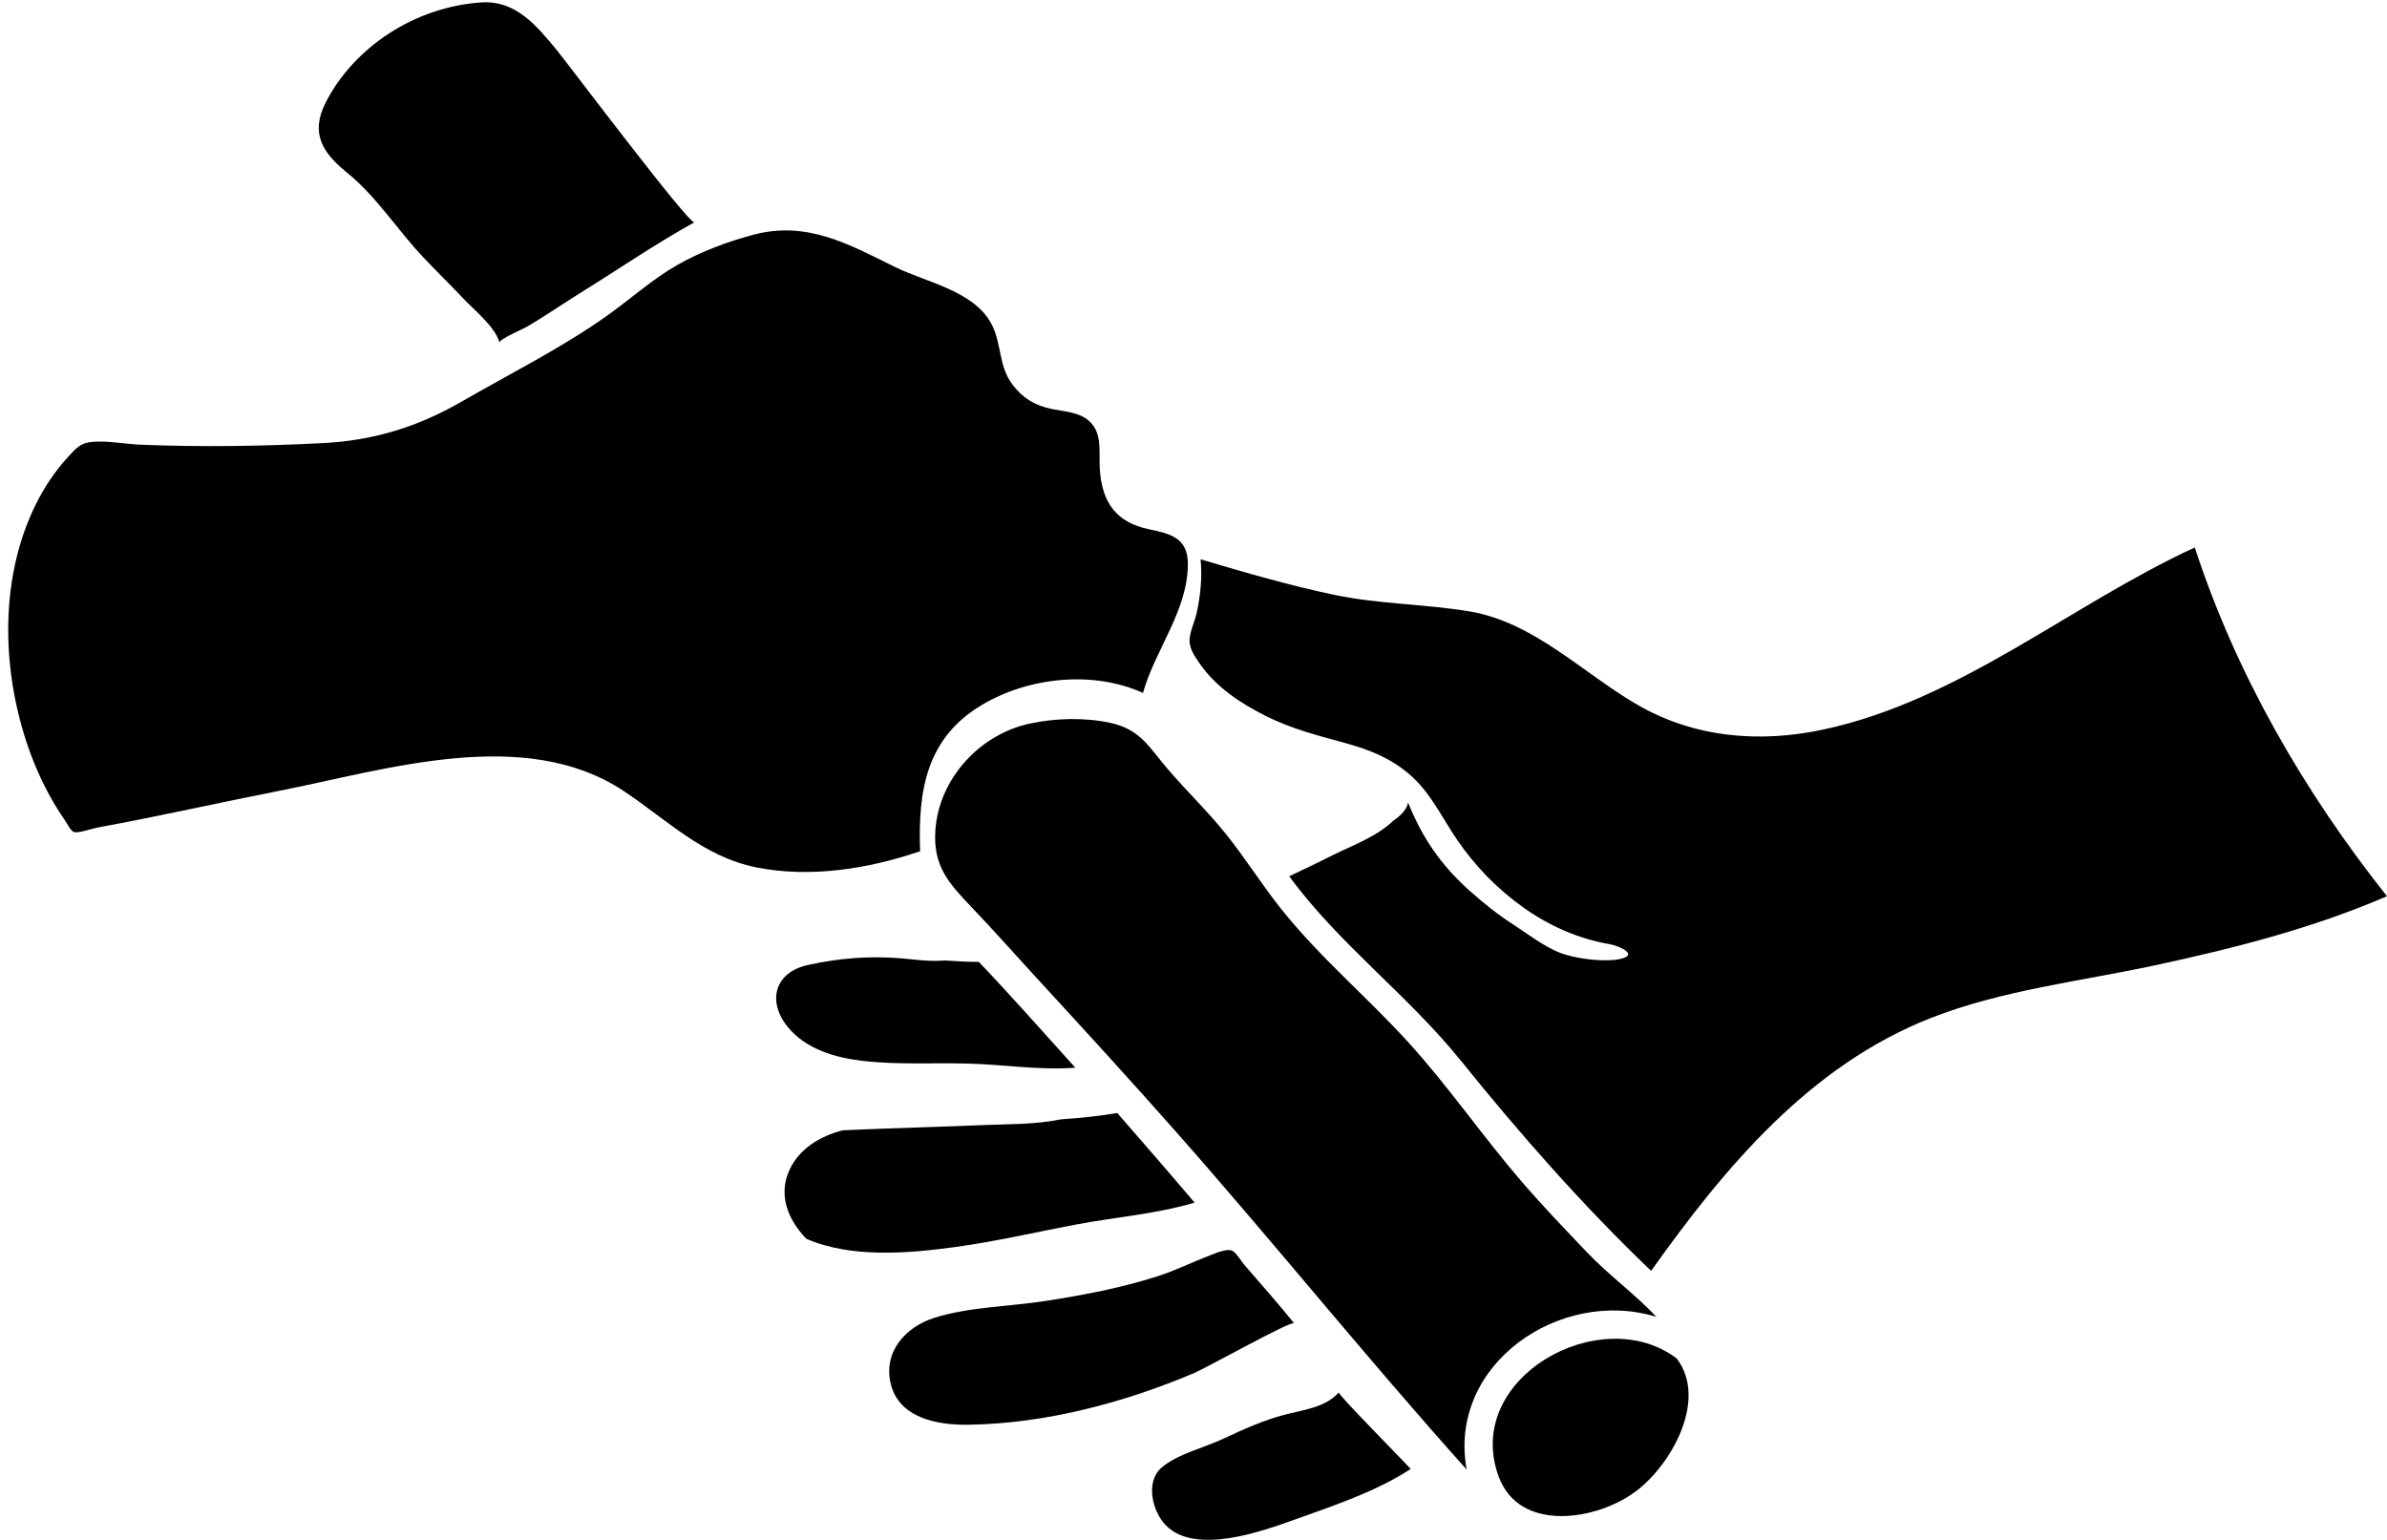
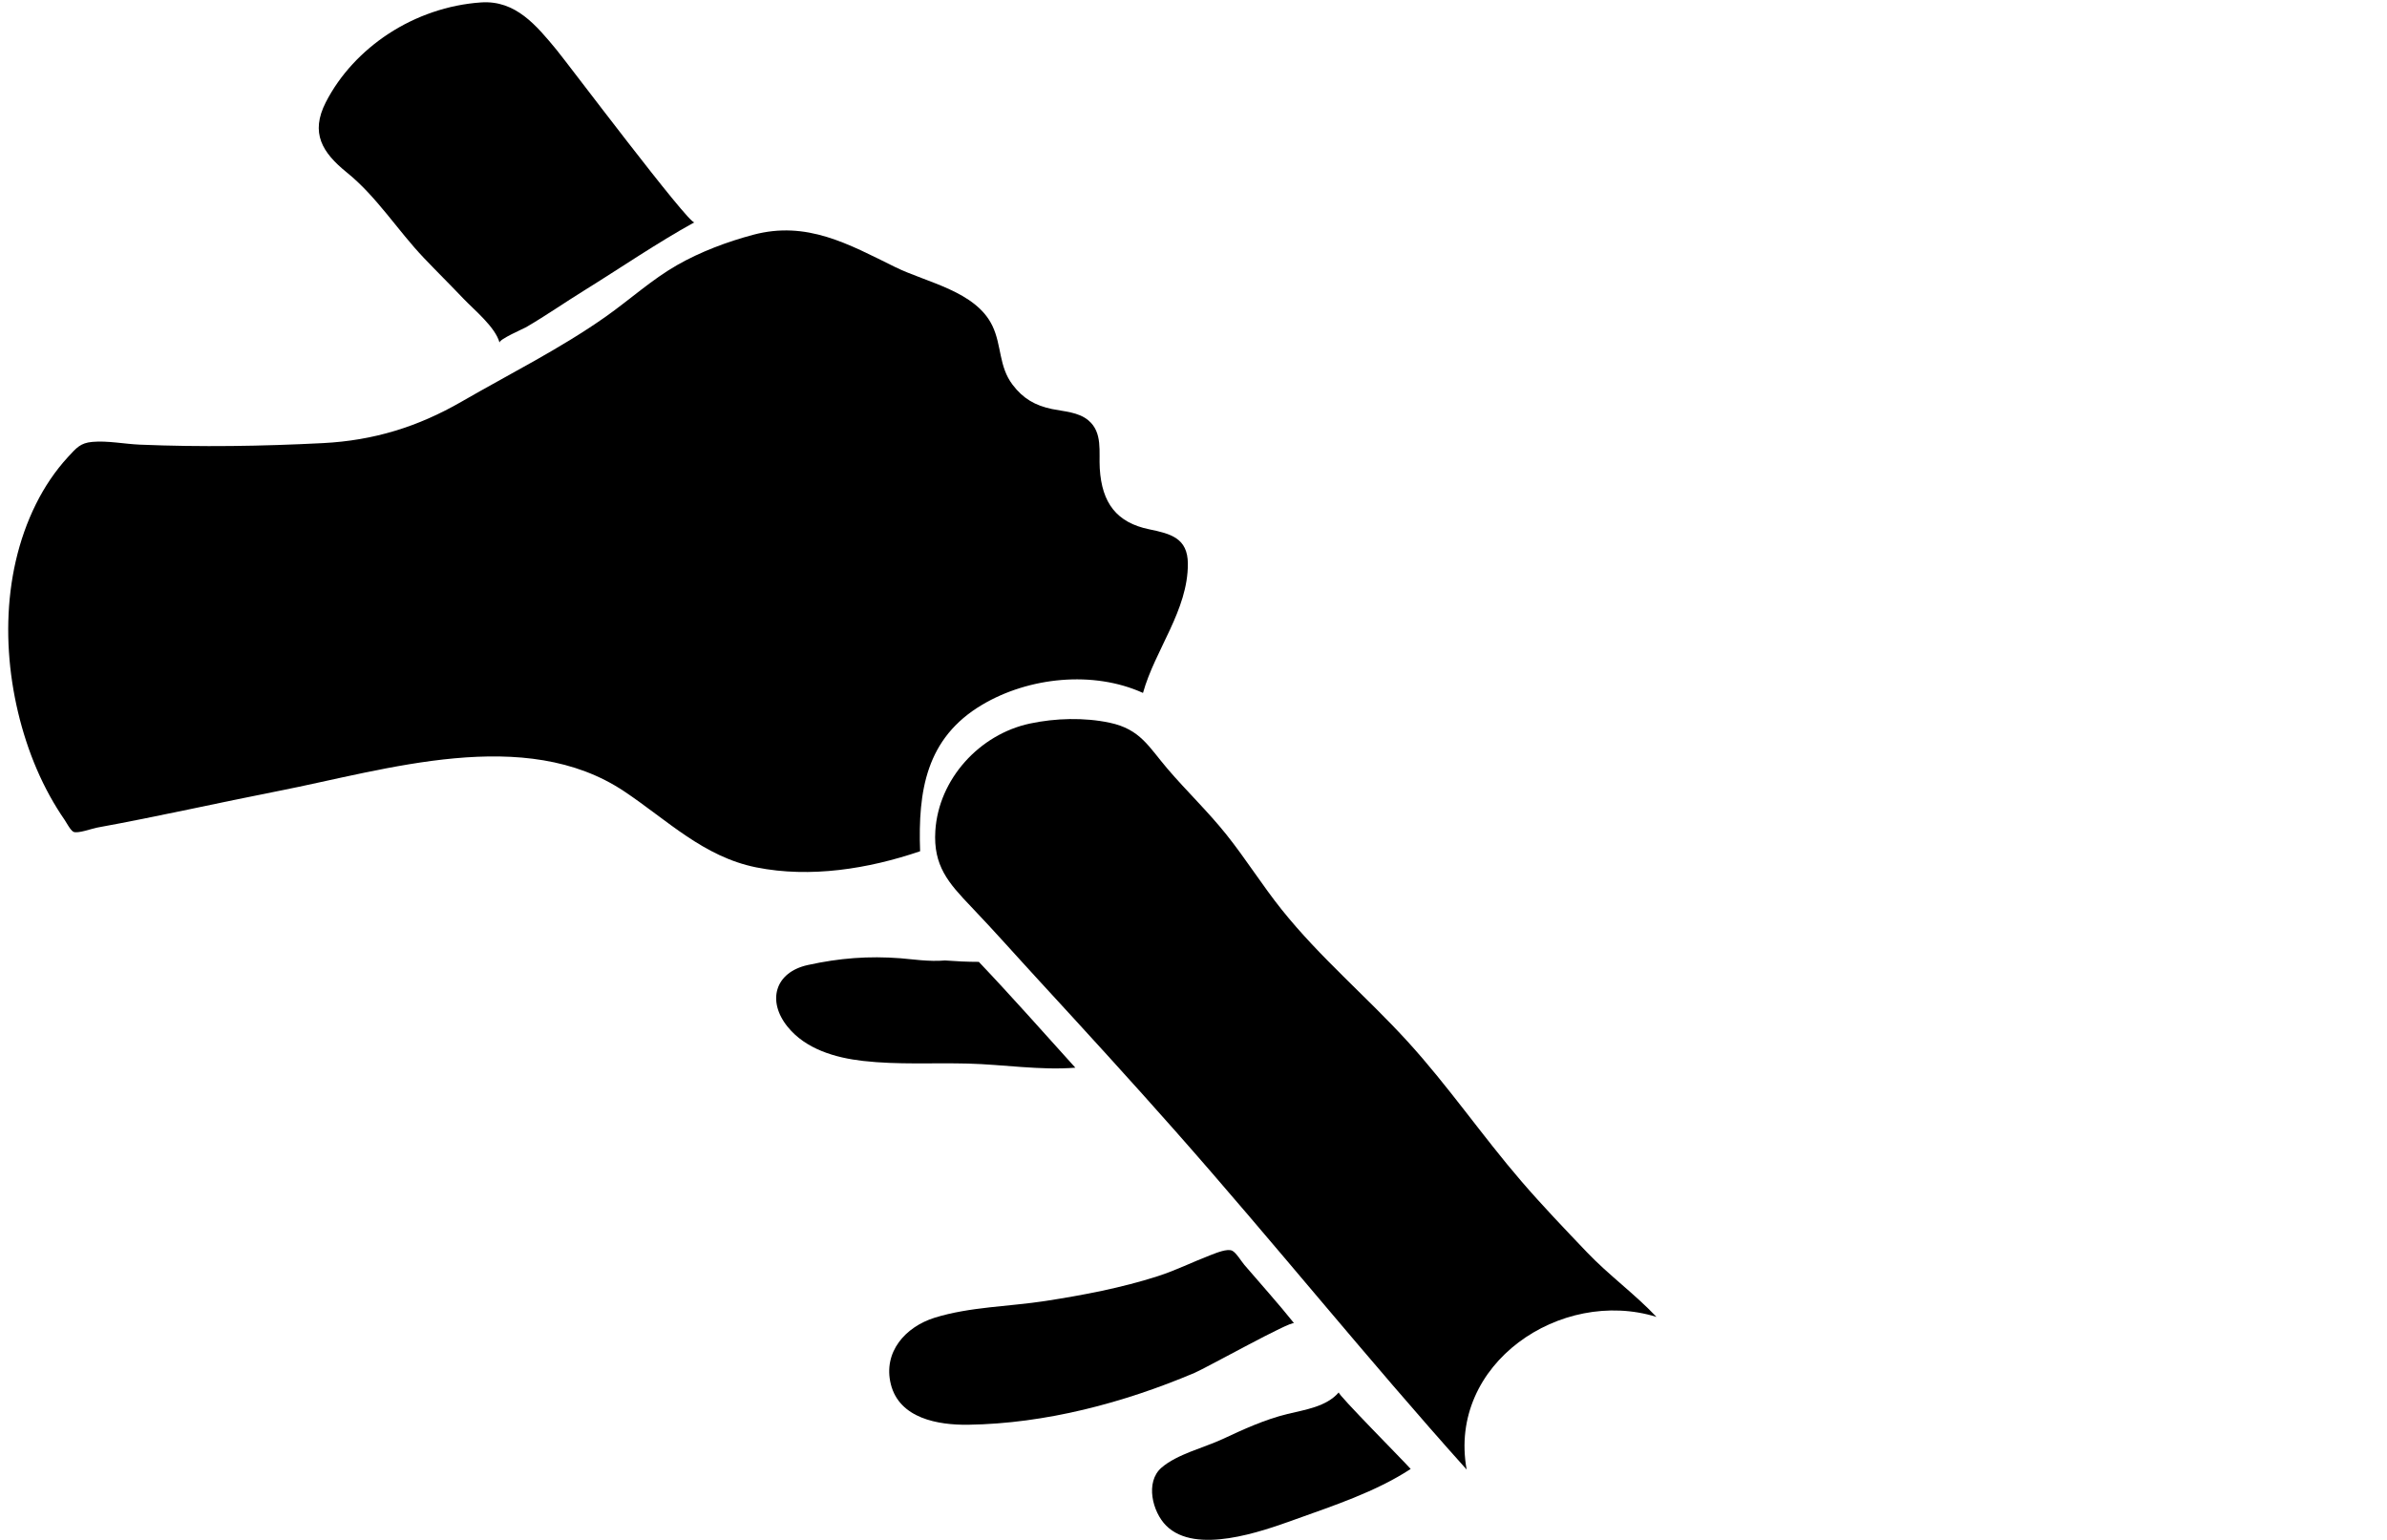
<svg xmlns="http://www.w3.org/2000/svg" fill="#000000" height="205.9" preserveAspectRatio="xMidYMid meet" version="1" viewBox="-1.1 -0.3 319.2 205.9" width="319.2" zoomAndPan="magnify">
  <defs>
    <clipPath id="a">
      <path d="M 152 185 L 188 185 L 188 205.629 L 152 205.629 Z M 152 185" />
    </clipPath>
    <clipPath id="b">
      <path d="M 157 72 L 318.102 72 L 318.102 170 L 157 170 Z M 157 72" />
    </clipPath>
  </defs>
  <g>
    <g id="change1_2">
      <path d="M 45.281 22.766 C 49.258 25.973 52.066 30.5 55.574 34.184 C 57.32 36.02 59.125 37.801 60.871 39.637 C 62.336 41.176 65.133 43.43 65.703 45.527 C 65.586 45.09 68.926 43.648 69.254 43.457 C 71.891 41.918 74.414 40.16 77.012 38.551 C 81.898 35.523 86.727 32.203 91.758 29.43 C 91.078 29.805 74.715 8.039 73.34 6.383 C 70.637 3.113 67.859 -0.289 63.242 0.023 C 58.852 0.32 54.531 1.809 50.855 4.215 C 47.363 6.504 44.371 9.656 42.465 13.383 C 40.375 17.477 41.973 20.094 45.281 22.766" fill="#000000" />
    </g>
    <g id="change1_3">
      <path d="M 121.941 113.539 C 121.652 105.496 122.719 98.398 130.258 93.938 C 136.48 90.254 145.078 89.344 151.746 92.367 C 153.359 86.582 157.773 81.312 157.746 75.086 C 157.734 71.652 155.438 71.074 152.574 70.484 C 148.227 69.59 146.246 66.973 145.965 62.359 C 145.828 60.129 146.387 57.543 144.441 55.914 C 143.105 54.793 141.195 54.738 139.562 54.398 C 137.328 53.93 135.711 53.008 134.305 51.148 C 132.445 48.691 132.863 45.91 131.617 43.293 C 129.406 38.637 122.824 37.492 118.621 35.422 C 112.352 32.336 106.801 29.188 99.621 31.098 C 96.152 32.023 92.57 33.367 89.445 35.152 C 86.074 37.078 83.125 39.766 79.961 42.004 C 73.926 46.273 67.02 49.719 60.617 53.418 C 54.773 56.789 48.852 58.609 42.105 58.957 C 33.949 59.375 25.766 59.504 17.602 59.164 C 15.555 59.078 13.258 58.609 11.23 58.797 C 9.656 58.941 9.125 59.586 8.012 60.793 C 6.281 62.672 4.852 64.809 3.715 67.094 C -1.102 76.773 -0.902 88.703 2.402 98.816 C 3.234 101.363 4.289 103.836 5.582 106.18 C 6.184 107.266 6.832 108.32 7.539 109.34 C 7.793 109.707 8.316 110.738 8.719 110.938 C 9.277 111.215 11.18 110.508 11.898 110.375 C 20.027 108.895 28.086 107.062 36.191 105.469 C 50.566 102.645 69.094 96.645 82.398 105.547 C 88.152 109.395 92.988 114.281 100.023 115.695 C 107.258 117.145 115.035 115.895 121.941 113.539" fill="#000000" />
    </g>
    <g id="change1_4">
      <path d="M 129.793 128.332 C 128.277 128.332 126.766 128.258 125.258 128.145 C 123.164 128.336 120.703 127.957 119.332 127.852 C 115.031 127.523 111.164 127.824 106.926 128.754 C 102.523 129.723 101.438 133.566 104.219 137.008 C 106.652 140.023 110.629 141.164 114.324 141.582 C 118.953 142.109 123.684 141.816 128.336 141.934 C 133.023 142.051 138.035 142.863 142.699 142.484 C 138.418 137.75 134.191 132.957 129.793 128.332" fill="#000000" />
    </g>
    <g id="change1_5">
-       <path d="M 148.309 148.547 C 145.805 148.961 143.285 149.227 140.754 149.395 C 137.41 150.098 133.562 150.027 131.102 150.133 C 124.594 150.41 118.082 150.555 111.578 150.859 C 108.539 151.645 105.691 153.348 104.402 156.312 C 102.949 159.645 104.348 162.906 106.727 165.367 C 112.758 167.988 120.414 167.312 126.57 166.477 C 132.02 165.738 137.371 164.48 142.77 163.461 C 148.055 162.461 153.473 162.062 158.648 160.531 C 155.238 156.508 151.777 152.527 148.309 148.547" fill="#000000" />
-     </g>
+       </g>
    <g id="change1_6">
      <path d="M 171.953 176.66 C 169.816 173.992 167.523 171.449 165.301 168.855 C 164.922 168.414 164.211 167.227 163.684 166.965 C 163.031 166.637 161.559 167.25 160.773 167.551 C 158.395 168.461 156.137 169.594 153.699 170.375 C 148.82 171.941 143.77 172.895 138.715 173.68 C 133.867 174.43 128.574 174.461 123.883 175.922 C 119.969 177.145 116.957 180.516 118.027 184.82 C 119.172 189.395 124.348 190.293 128.387 190.234 C 138.715 190.082 149.176 187.305 158.633 183.301 C 160.18 182.648 171.625 176.254 171.953 176.66" fill="#000000" />
    </g>
    <g clip-path="url(#a)" id="change1_9">
      <path d="M 177.926 185.906 C 176.277 187.828 173.395 188.227 171.074 188.793 C 168.035 189.535 165.215 190.832 162.387 192.152 C 159.883 193.316 156.301 194.168 154.215 195.98 C 152.016 197.891 153 201.895 154.852 203.734 C 158.801 207.66 167.586 204.516 171.969 202.941 C 177.234 201.047 182.828 199.223 187.543 196.148 C 186.625 195.098 177.727 186.137 177.926 185.906" fill="#000000" />
    </g>
    <g id="change1_7">
-       <path d="M 223.117 181.371 C 212.969 173.68 194.441 183.992 199.316 197.184 C 202.109 204.73 212.512 203.051 217.746 199.07 C 222.41 195.52 227.301 186.875 223.117 181.371" fill="#000000" />
-     </g>
+       </g>
    <g id="change1_8">
      <path d="M 220.41 175.812 C 217.504 172.734 214.047 170.242 211.113 167.168 C 208.145 164.055 205.164 160.945 202.355 157.684 C 197.105 151.59 192.555 144.922 187.125 138.977 C 181.621 132.945 175.418 127.754 170.293 121.344 C 167.691 118.09 165.488 114.551 162.895 111.305 C 160.438 108.23 157.59 105.512 155.035 102.527 C 152.508 99.574 151.406 97.227 147.297 96.352 C 143.879 95.629 140.039 95.734 136.629 96.461 C 129.902 97.895 124.414 103.867 123.977 110.812 C 123.684 115.484 125.727 117.777 128.738 120.93 C 131.848 124.18 134.828 127.562 137.875 130.871 C 143.992 137.52 150.09 144.188 156.074 150.957 C 169.254 165.875 181.73 181.406 195.027 196.227 C 192.461 182.062 207.641 171.852 220.41 175.812" fill="#000000" />
    </g>
    <g clip-path="url(#b)" id="change1_1">
-       <path d="M 292.398 72.914 C 275.738 80.598 261.129 93.262 242.859 97.234 C 234.266 99.105 225.465 98.383 217.781 93.906 C 210.531 89.688 204 82.898 195.43 81.469 C 189.484 80.473 183.457 80.512 177.504 79.285 C 171.402 78.027 165.418 76.266 159.449 74.5 C 159.684 76.898 159.434 79.316 158.926 81.664 C 158.688 82.766 158.043 84.094 157.973 85.211 C 157.902 86.383 158.652 87.477 159.355 88.48 C 161.562 91.629 164.855 93.809 168.254 95.492 C 171.613 97.16 175.07 98.059 178.664 99.035 C 181.926 99.922 184.711 101.02 187.211 103.113 C 190.195 105.621 191.578 108.836 193.762 112.023 C 196.18 115.551 199.129 118.586 202.617 121.066 C 206.051 123.508 209.926 125.234 214.086 125.953 C 215.516 126.199 218.23 127.465 215.34 127.992 C 213.246 128.375 209.535 127.895 207.559 127.141 C 205.402 126.32 203.109 124.527 201.129 123.25 C 199.094 121.938 197.215 120.414 195.406 118.805 C 191.609 115.414 189.086 111.746 187.199 107.027 C 187.023 107.965 186.223 108.773 185.191 109.473 C 182.965 111.613 179.852 112.703 177.113 114.07 C 175.184 115.031 173.254 115.977 171.301 116.883 C 177.926 125.934 187.188 132.789 194.227 141.516 C 202.18 151.379 210.531 160.891 219.695 169.656 C 229.535 155.824 240.879 142.207 257.109 135.836 C 266.598 132.113 277.094 130.934 287.016 128.805 C 297.594 126.535 308.141 123.852 318.098 119.555 C 307.035 105.633 297.914 89.863 292.398 72.914" fill="#000000" />
-     </g>
+       </g>
  </g>
</svg>